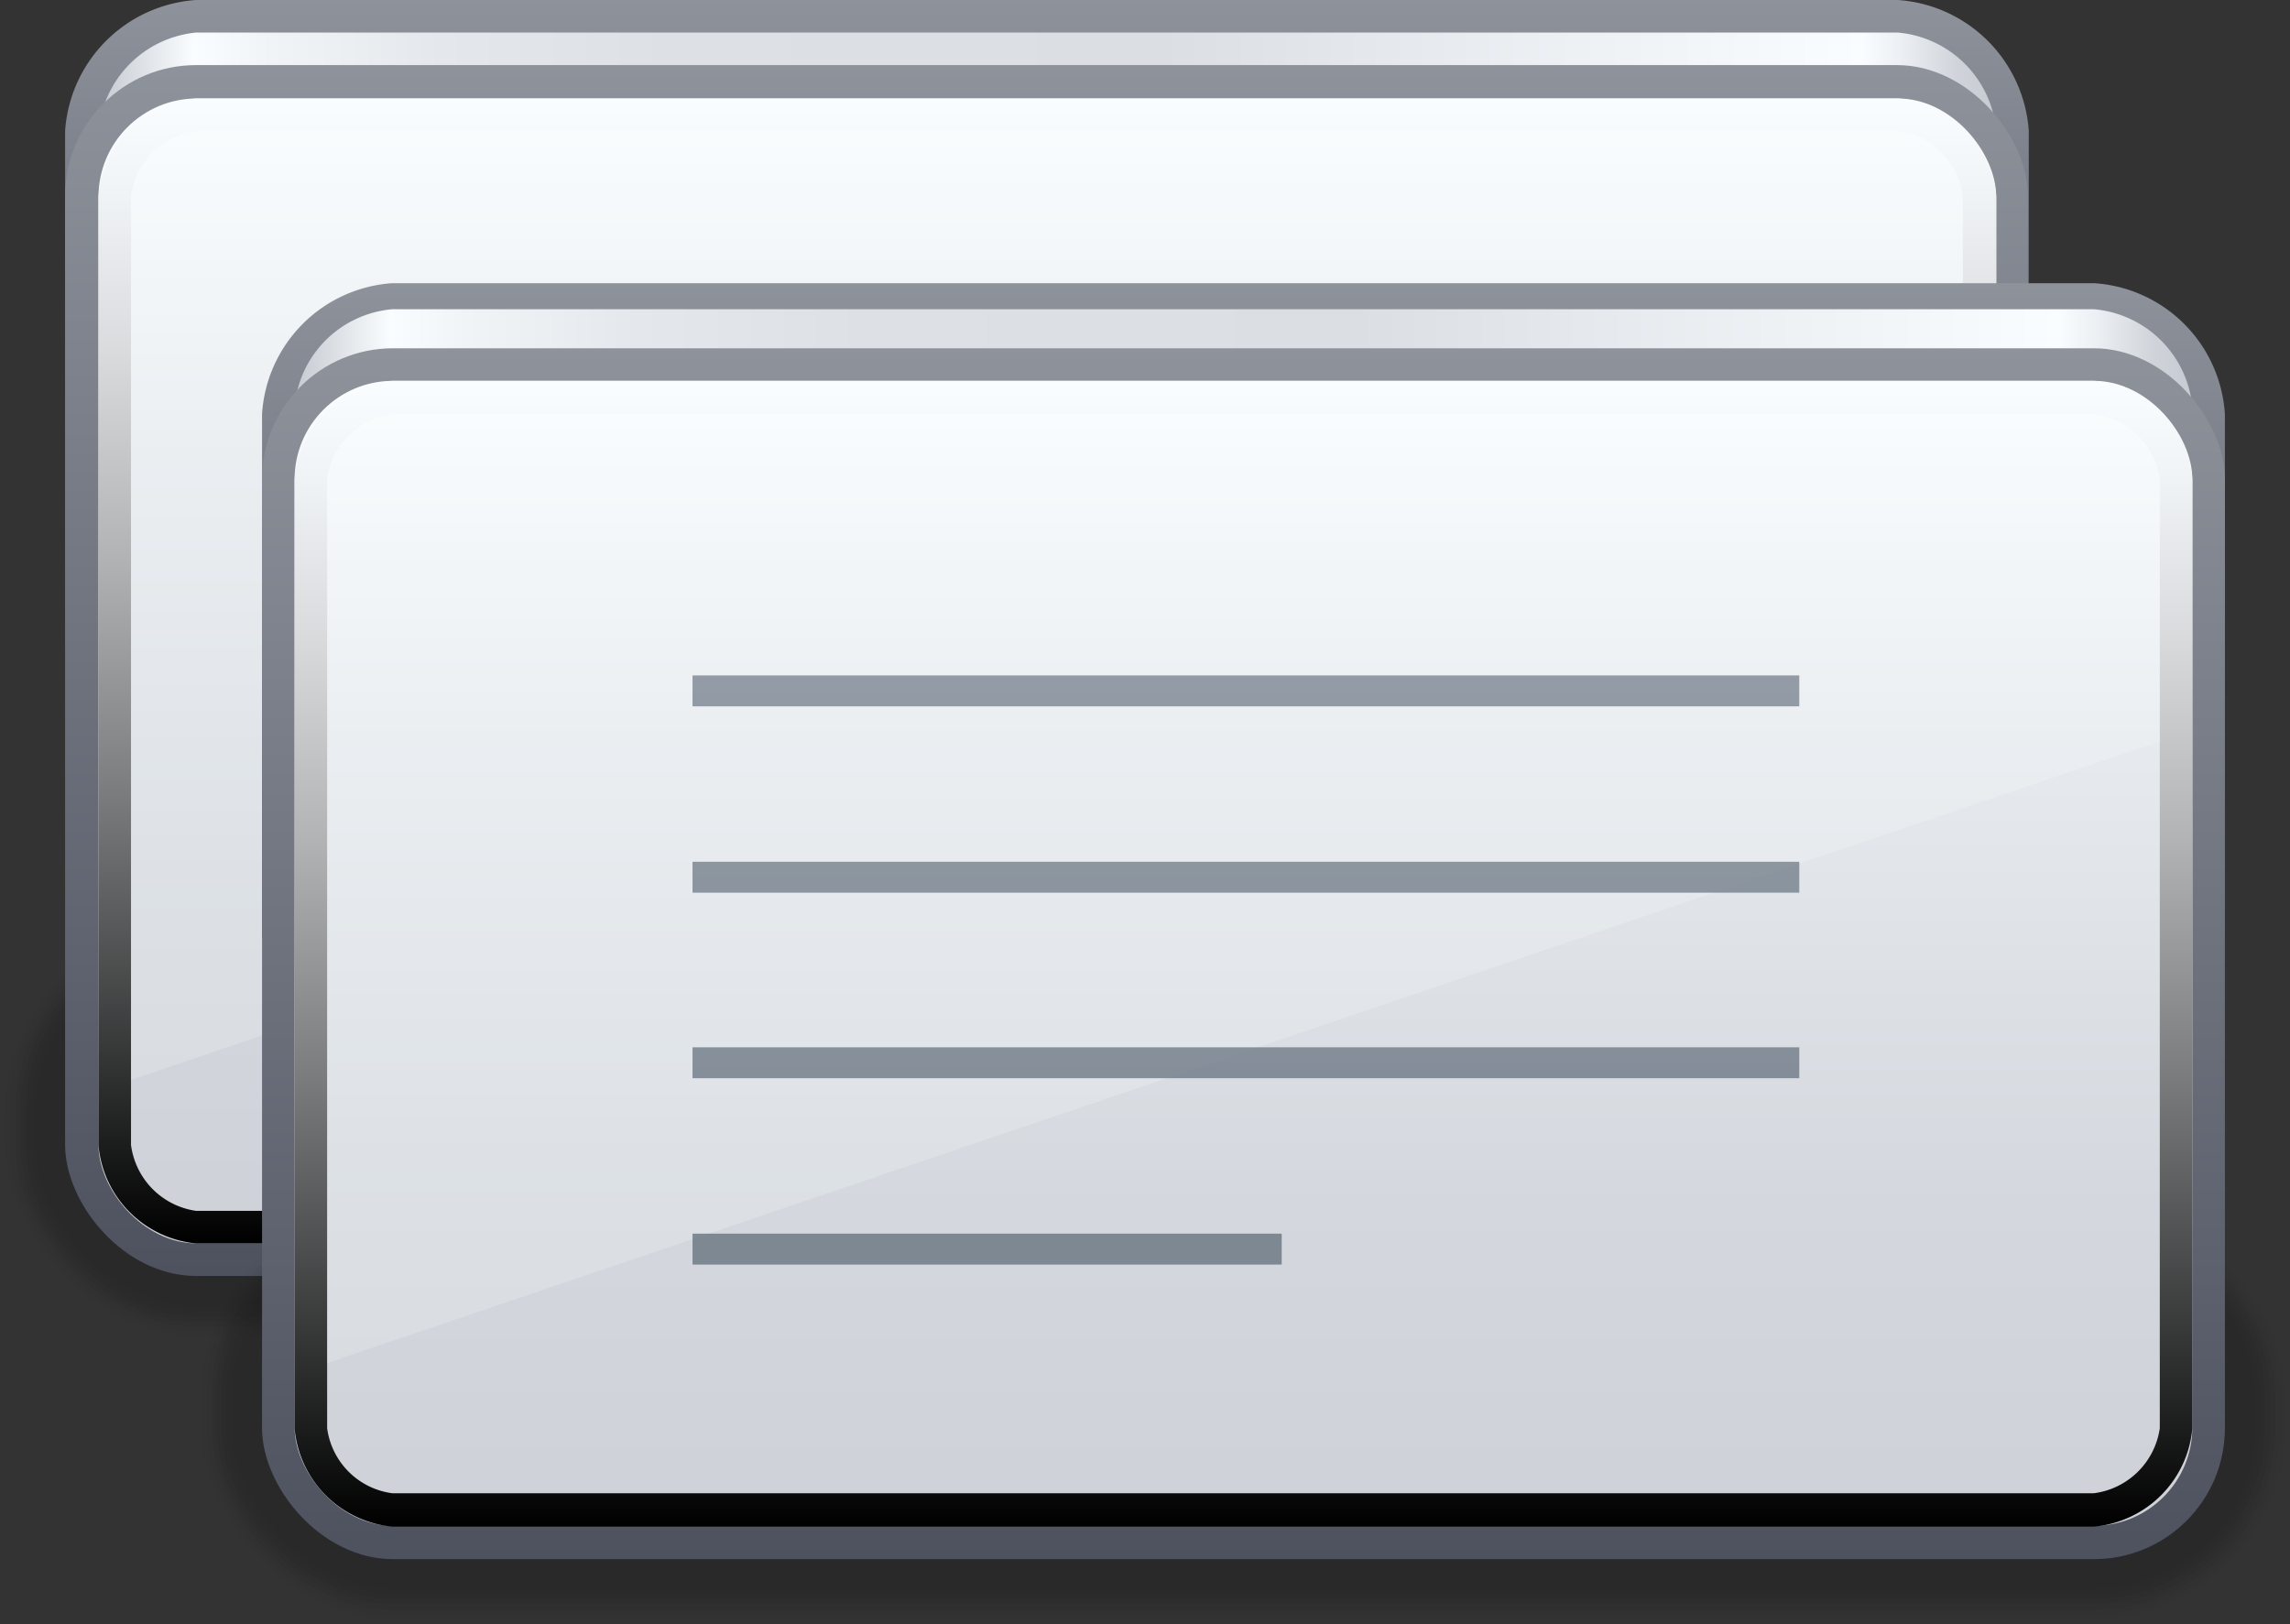
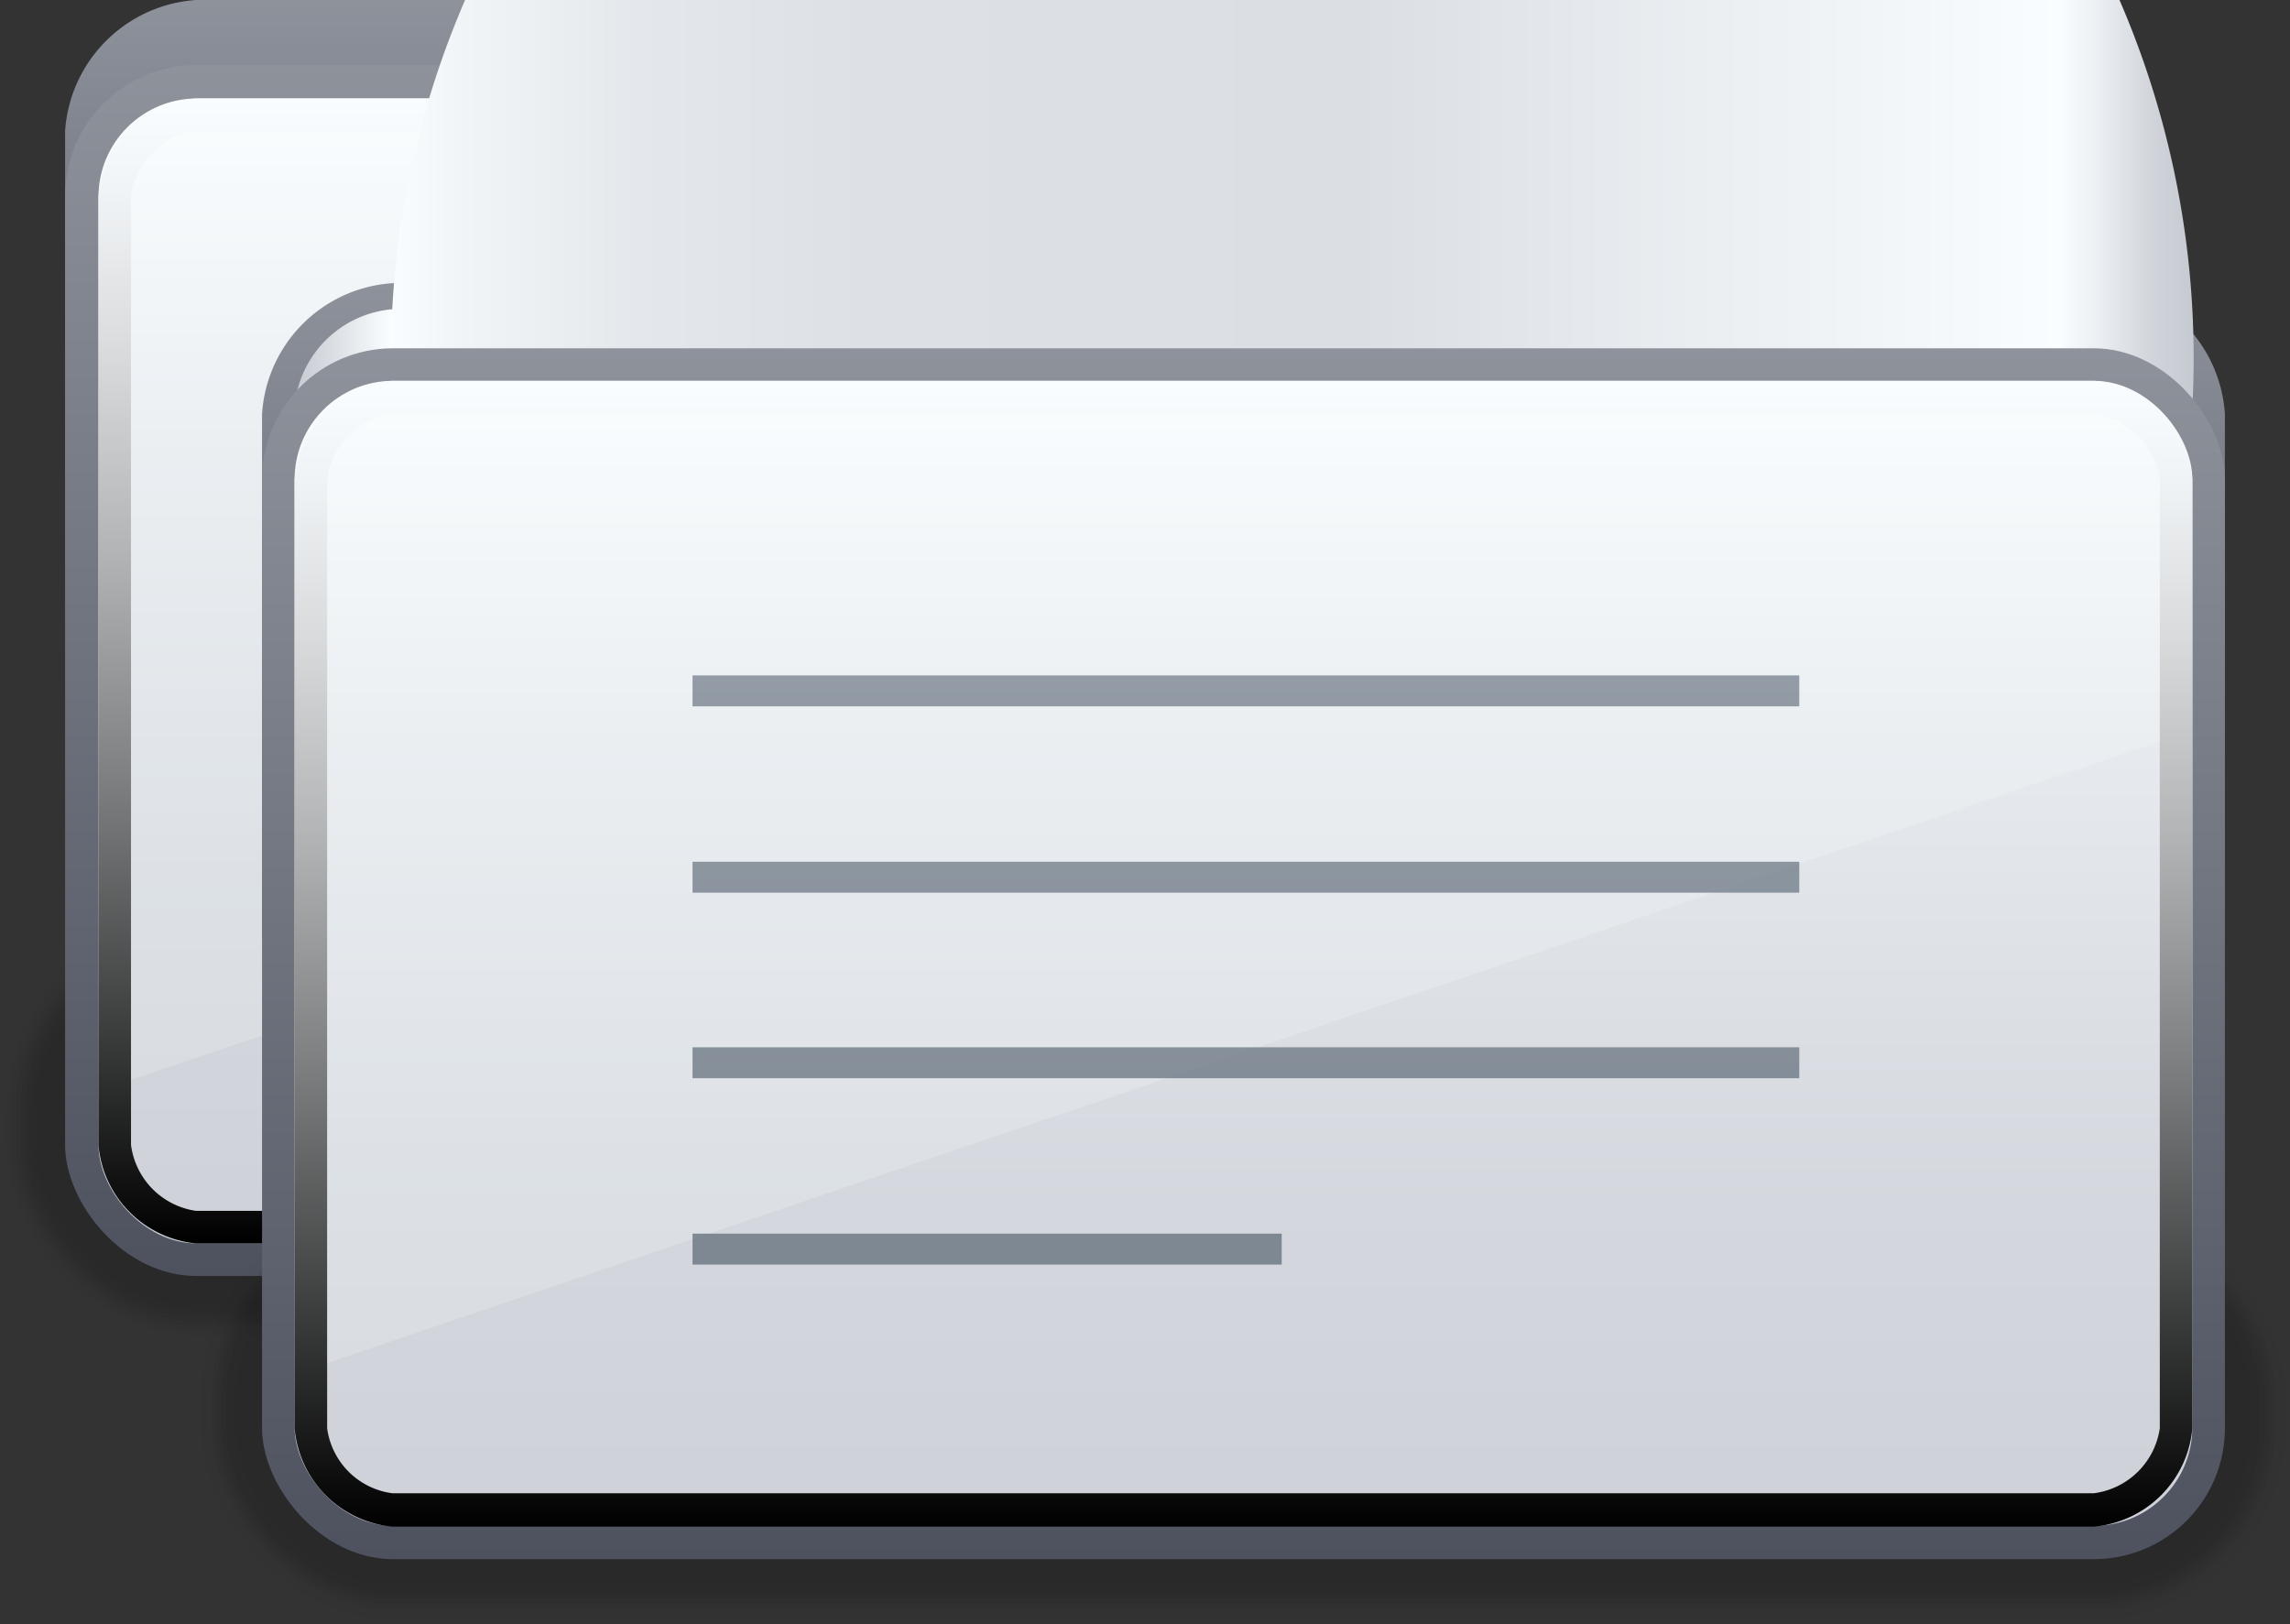
<svg xmlns="http://www.w3.org/2000/svg" xmlns:xlink="http://www.w3.org/1999/xlink" viewBox="0 0 28.14 19.96">
  <rect x="0" y="0" width="28.14" height="19.96" fill="#333333" stroke="none" />
  <defs>
    <style>.cls-1{isolation:isolate;}.cls-2,.cls-21{opacity:0.2;}.cls-3{opacity:0;}.cls-4{opacity:0.08;}.cls-5{opacity:0.15;}.cls-6{opacity:0.23;}.cls-7{opacity:0.31;}.cls-8{opacity:0.38;}.cls-9{opacity:0.46;}.cls-10{opacity:0.54;}.cls-11{opacity:0.62;}.cls-12{opacity:0.69;}.cls-13{opacity:0.77;}.cls-14{opacity:0.85;}.cls-15{opacity:0.92;}.cls-16{fill:url(#linear-gradient);}.cls-17{fill:url(#linear-gradient-2);}.cls-18{fill:url(#linear-gradient-3);}.cls-19{fill:url(#linear-gradient-4);}.cls-20,.cls-21,.cls-30{mix-blend-mode:screen;}.cls-20{fill:url(#linear-gradient-5);}.cls-21{fill:#fdffff;}.cls-22{opacity:0.75;}.cls-23{fill:url(#linear-gradient-6);}.cls-24{fill:url(#linear-gradient-7);}.cls-25{fill:url(#linear-gradient-9);}.cls-26{fill:url(#linear-gradient-10);}.cls-27{fill:url(#linear-gradient-11);}.cls-28{fill:url(#linear-gradient-12);}.cls-29{fill:url(#linear-gradient-13);}.cls-30{fill:url(#linear-gradient-14);}.cls-31{fill:url(#linear-gradient-15);}.cls-32{fill:url(#linear-gradient-16);}.cls-33{fill:url(#linear-gradient-17);}.cls-34{fill:url(#linear-gradient-18);}</style>
    <linearGradient id="linear-gradient" x1="12.87" x2="12.87" y2="8.04" gradientUnits="userSpaceOnUse">
      <stop offset="0" stop-color="#8e929b" />
      <stop offset="1" stop-color="#4e525f" />
    </linearGradient>
    <linearGradient id="linear-gradient-2" x1="1.21" y1="4.02" x2="24.53" y2="4.02" gradientUnits="userSpaceOnUse">
      <stop offset="0" stop-color="#c6cad1" />
      <stop offset="0.05" stop-color="#fafdff" />
      <stop offset="0.09" stop-color="#f1f4f7" />
      <stop offset="0.18" stop-color="#e4e8ec" />
      <stop offset="0.3" stop-color="#dde1e6" />
      <stop offset="0.56" stop-color="#dbdfe4" />
      <stop offset="0.93" stop-color="#fafdff" />
      <stop offset="0.95" stop-color="#eceff3" />
      <stop offset="0.98" stop-color="#d0d4da" />
      <stop offset="1" stop-color="#c6cad1" />
    </linearGradient>
    <linearGradient id="linear-gradient-3" x1="12.87" y1="0.8" x2="12.87" y2="15.68" xlink:href="#linear-gradient" />
    <linearGradient id="linear-gradient-4" x1="12.87" y1="1.21" x2="12.87" y2="15.28" gradientUnits="userSpaceOnUse">
      <stop offset="0" stop-color="#fafdff" />
      <stop offset="0.33" stop-color="#e6e9ed" />
      <stop offset="0.72" stop-color="#d4d8de" />
      <stop offset="1" stop-color="#ced2d8" />
    </linearGradient>
    <linearGradient id="linear-gradient-5" x1="12.87" y1="1.21" x2="12.87" y2="15.28" gradientUnits="userSpaceOnUse">
      <stop offset="0" stop-color="#fafdff" />
      <stop offset="0.08" stop-color="#f1f4f6" />
      <stop offset="0.22" stop-color="#d9dbdd" />
      <stop offset="0.4" stop-color="#b1b3b4" />
      <stop offset="0.61" stop-color="#7a7b7c" />
      <stop offset="0.84" stop-color="#343535" />
      <stop offset="1" />
    </linearGradient>
    <linearGradient id="linear-gradient-6" x1="12.9" y1="4.06" x2="12.9" y2="23.06" gradientUnits="userSpaceOnUse">
      <stop offset="0.04" stop-color="#75808c" />
      <stop offset="1" stop-color="#424f5f" />
    </linearGradient>
    <linearGradient id="linear-gradient-7" x1="12.9" y1="4.06" x2="12.9" y2="23.05" xlink:href="#linear-gradient-6" />
    <linearGradient id="linear-gradient-9" x1="9.72" y1="4.06" x2="9.72" y2="23.05" xlink:href="#linear-gradient-6" />
    <linearGradient id="linear-gradient-10" x1="15.28" y1="3.48" x2="15.28" y2="11.52" xlink:href="#linear-gradient" />
    <linearGradient id="linear-gradient-11" x1="3.62" y1="7.38" x2="26.94" y2="7.38" xlink:href="#linear-gradient-2" />
    <linearGradient id="linear-gradient-12" x1="15.28" y1="4.28" x2="15.28" y2="19.16" xlink:href="#linear-gradient" />
    <linearGradient id="linear-gradient-13" x1="15.28" y1="4.68" x2="15.28" y2="18.76" xlink:href="#linear-gradient-4" />
    <linearGradient id="linear-gradient-14" x1="15.28" y1="4.68" x2="15.28" y2="18.76" xlink:href="#linear-gradient-5" />
    <linearGradient id="linear-gradient-15" x1="15.31" y1="7.54" x2="15.31" y2="26.53" xlink:href="#linear-gradient-6" />
    <linearGradient id="linear-gradient-16" x1="15.31" y1="7.54" x2="15.31" y2="26.53" xlink:href="#linear-gradient-6" />
    <linearGradient id="linear-gradient-17" x1="15.31" y1="7.54" x2="15.31" y2="26.53" xlink:href="#linear-gradient-6" />
    <linearGradient id="linear-gradient-18" x1="12.13" y1="7.54" x2="12.13" y2="26.53" xlink:href="#linear-gradient-6" />
  </defs>
  <title>Online Flash Cards</title>
  <g class="cls-1">
    <g id="Layer_2" data-name="Layer 2">
      <g id="Layer1">
        <g id="Revision_Essentials_Section" data-name="Revision Essentials Section">
          <g class="cls-2">
            <rect class="cls-3" y="11.26" width="25.73" height="5.23" rx="2.41" />
            <rect class="cls-4" x="0.06" y="11.32" width="25.61" height="5.1" rx="2.35" />
            <rect class="cls-5" x="0.12" y="11.38" width="25.48" height="4.98" rx="2.29" />
            <rect class="cls-6" x="0.19" y="11.44" width="25.36" height="4.86" rx="2.23" />
            <rect class="cls-7" x="0.25" y="11.51" width="25.24" height="4.73" rx="2.16" />
            <rect class="cls-8" x="0.31" y="11.57" width="25.11" height="4.61" rx="2.1" />
            <rect class="cls-9" x="0.37" y="11.63" width="24.99" height="4.48" rx="2.04" />
            <rect class="cls-10" x="0.43" y="11.69" width="24.87" height="4.36" rx="1.98" />
            <rect class="cls-11" x="0.49" y="11.75" width="24.74" height="4.24" rx="1.92" />
-             <rect class="cls-12" x="0.56" y="11.81" width="24.62" height="4.11" rx="1.86" />
            <rect class="cls-13" x="0.62" y="11.88" width="24.5" height="3.99" rx="1.79" />
            <rect class="cls-14" x="0.68" y="11.94" width="24.37" height="3.87" rx="1.73" />
            <rect class="cls-15" x="0.74" y="12" width="24.25" height="3.74" rx="1.67" />
            <rect x="0.8" y="12.06" width="24.12" height="3.62" rx="1.61" />
          </g>
          <path class="cls-16" d="M24.93,8V1.61A1.73,1.73,0,0,0,23.32,0H2.41A1.73,1.73,0,0,0,.8,1.61V8Z" />
-           <path class="cls-17" d="M1.21,7.64v-6A1.33,1.33,0,0,1,2.41.4H23.32a1.33,1.33,0,0,1,1.21,1.21v6Z" />
          <rect class="cls-18" x="0.8" y="0.8" width="24.12" height="14.88" rx="1.61" />
          <rect class="cls-19" x="1.21" y="1.21" width="23.32" height="14.07" rx="1.21" />
          <path class="cls-20" d="M23.32,1.21H2.41a1.32,1.32,0,0,0-1.2,1.2V14.07a1.33,1.33,0,0,0,1.2,1.21H23.32a1.33,1.33,0,0,0,1.21-1.21V2.41A1.33,1.33,0,0,0,23.32,1.21Zm.8,12.86a.94.94,0,0,1-.8.81H2.41a.94.94,0,0,1-.8-.81V2.41a.93.93,0,0,1,.8-.8H23.32a.93.93,0,0,1,.8.8Z" />
          <path class="cls-21" d="M24.12,5.63V2.41a.93.93,0,0,0-.8-.8H2.41a.93.93,0,0,0-.8.8V13.27Z" />
          <g class="cls-22">
            <rect class="cls-23" x="6.1" y="4.82" width="13.6" height="0.38" />
-             <rect class="cls-24" x="6.1" y="7.11" width="13.6" height="0.38" />
            <rect class="cls-24" x="6.1" y="9.4" width="13.6" height="0.38" />
            <rect class="cls-25" x="6.1" y="11.68" width="7.24" height="0.38" />
          </g>
          <g class="cls-2">
            <rect class="cls-3" x="2.41" y="14.74" width="25.73" height="5.23" rx="2.41" />
            <rect class="cls-4" x="2.47" y="14.8" width="25.61" height="5.1" rx="2.35" />
-             <rect class="cls-5" x="2.54" y="14.86" width="25.48" height="4.98" rx="2.29" />
            <rect class="cls-6" x="2.6" y="14.92" width="25.36" height="4.86" rx="2.23" />
            <rect class="cls-7" x="2.66" y="14.98" width="25.24" height="4.73" rx="2.16" />
            <rect class="cls-8" x="2.72" y="15.04" width="25.11" height="4.61" rx="2.1" />
            <rect class="cls-9" x="2.78" y="15.11" width="24.99" height="4.48" rx="2.04" />
            <rect class="cls-10" x="2.85" y="15.17" width="24.87" height="4.36" rx="1.98" />
            <rect class="cls-11" x="2.91" y="15.23" width="24.74" height="4.24" rx="1.92" />
            <rect class="cls-12" x="2.97" y="15.29" width="24.62" height="4.11" rx="1.86" />
            <rect class="cls-13" x="3.03" y="15.35" width="24.5" height="3.99" rx="1.79" />
            <rect class="cls-14" x="3.09" y="15.42" width="24.37" height="3.87" rx="1.73" />
            <rect class="cls-15" x="3.15" y="15.48" width="24.25" height="3.74" rx="1.67" />
            <rect x="3.22" y="15.54" width="24.12" height="3.62" rx="1.61" />
          </g>
          <path class="cls-26" d="M27.34,11.52V5.09a1.72,1.72,0,0,0-1.61-1.61H4.82a1.72,1.72,0,0,0-1.6,1.61v6.43Z" />
-           <path class="cls-27" d="M3.62,11V5a1.32,1.32,0,0,1,1.2-1.2H25.73A1.33,1.33,0,0,1,26.94,5v6Z" />
+           <path class="cls-27" d="M3.62,11V5a1.32,1.32,0,0,1,1.2-1.2A1.33,1.33,0,0,1,26.94,5v6Z" />
          <rect class="cls-28" x="3.22" y="4.28" width="24.12" height="14.88" rx="1.61" />
          <rect class="cls-29" x="3.62" y="4.68" width="23.32" height="14.07" rx="1.21" />
          <path class="cls-30" d="M25.73,4.68H4.82a1.33,1.33,0,0,0-1.2,1.21V17.55a1.33,1.33,0,0,0,1.2,1.21H25.73a1.33,1.33,0,0,0,1.21-1.21V5.89A1.33,1.33,0,0,0,25.73,4.68Zm.81,12.87a.94.94,0,0,1-.81.8H4.82a.93.93,0,0,1-.8-.8V5.89a.93.93,0,0,1,.8-.8H25.73a.94.94,0,0,1,.81.8Z" />
          <path class="cls-21" d="M26.54,9.11V5.89a.94.94,0,0,0-.81-.8H4.82a.93.93,0,0,0-.8.8V16.75Z" />
          <g class="cls-22">
            <rect class="cls-31" x="8.51" y="8.3" width="13.6" height="0.38" />
            <rect class="cls-32" x="8.51" y="10.59" width="13.6" height="0.38" />
            <rect class="cls-33" x="8.51" y="12.87" width="13.6" height="0.38" />
            <rect class="cls-34" x="8.51" y="15.16" width="7.24" height="0.38" />
          </g>
        </g>
      </g>
    </g>
  </g>
</svg>